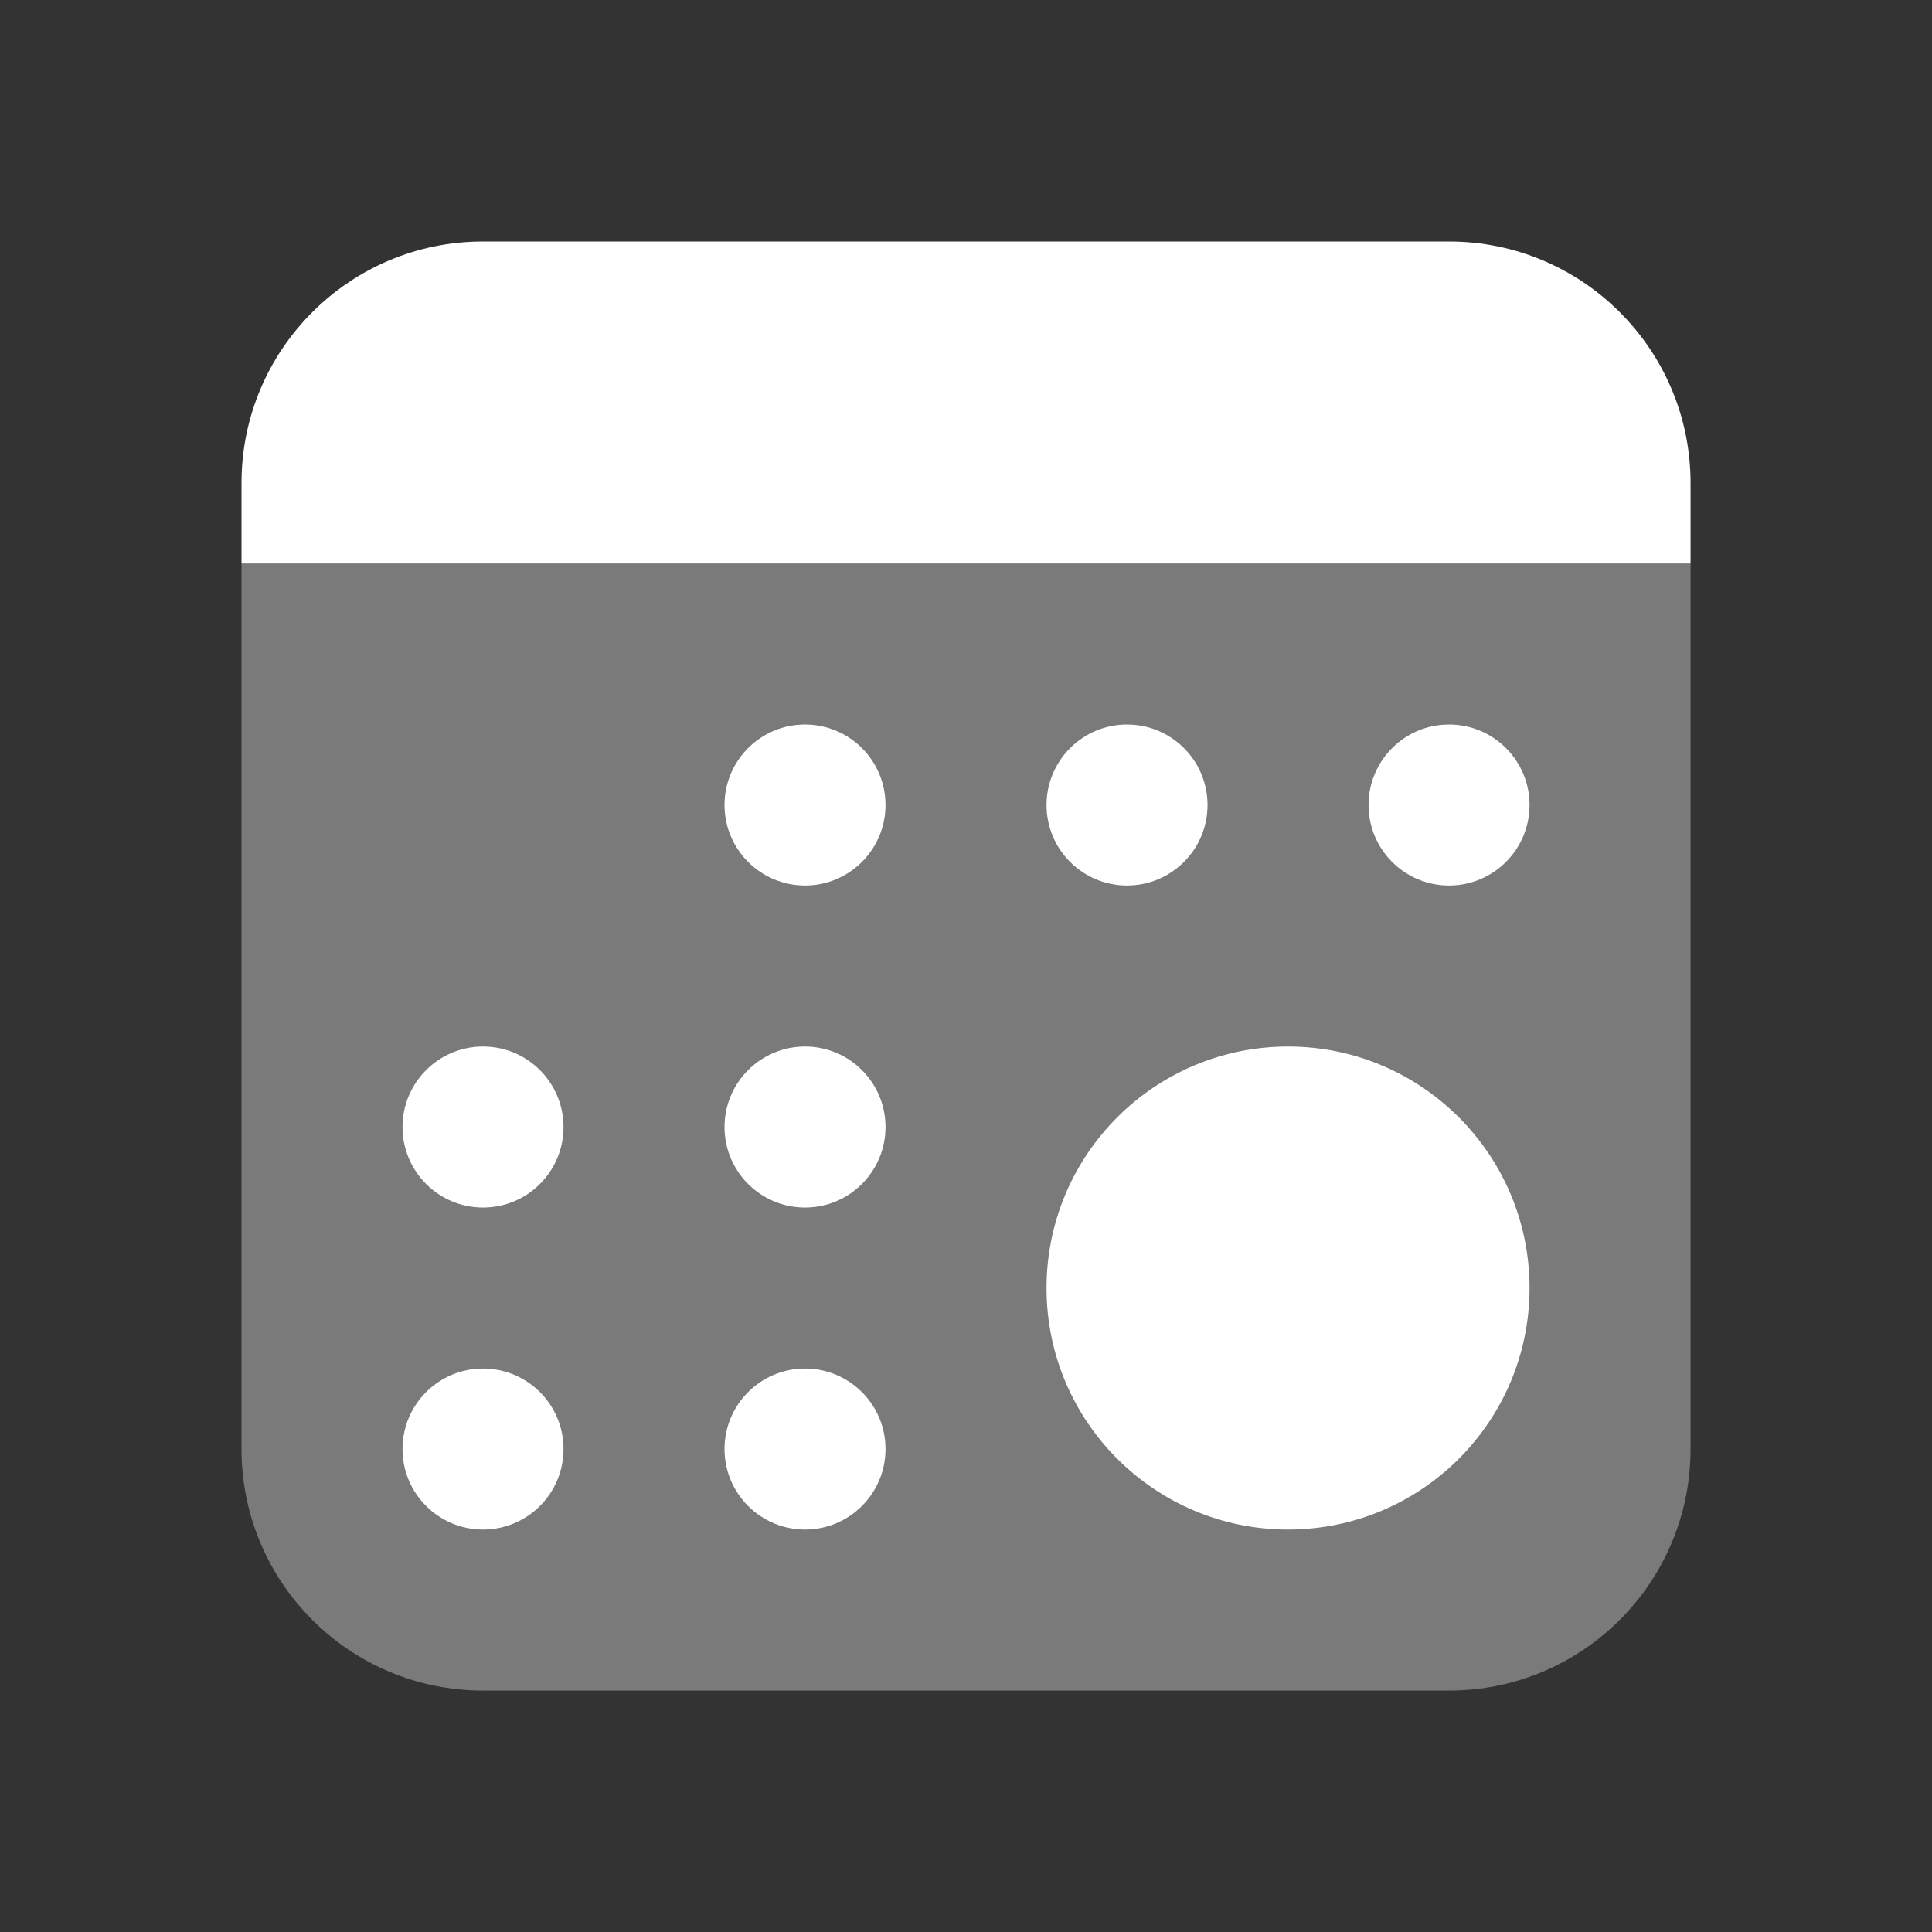
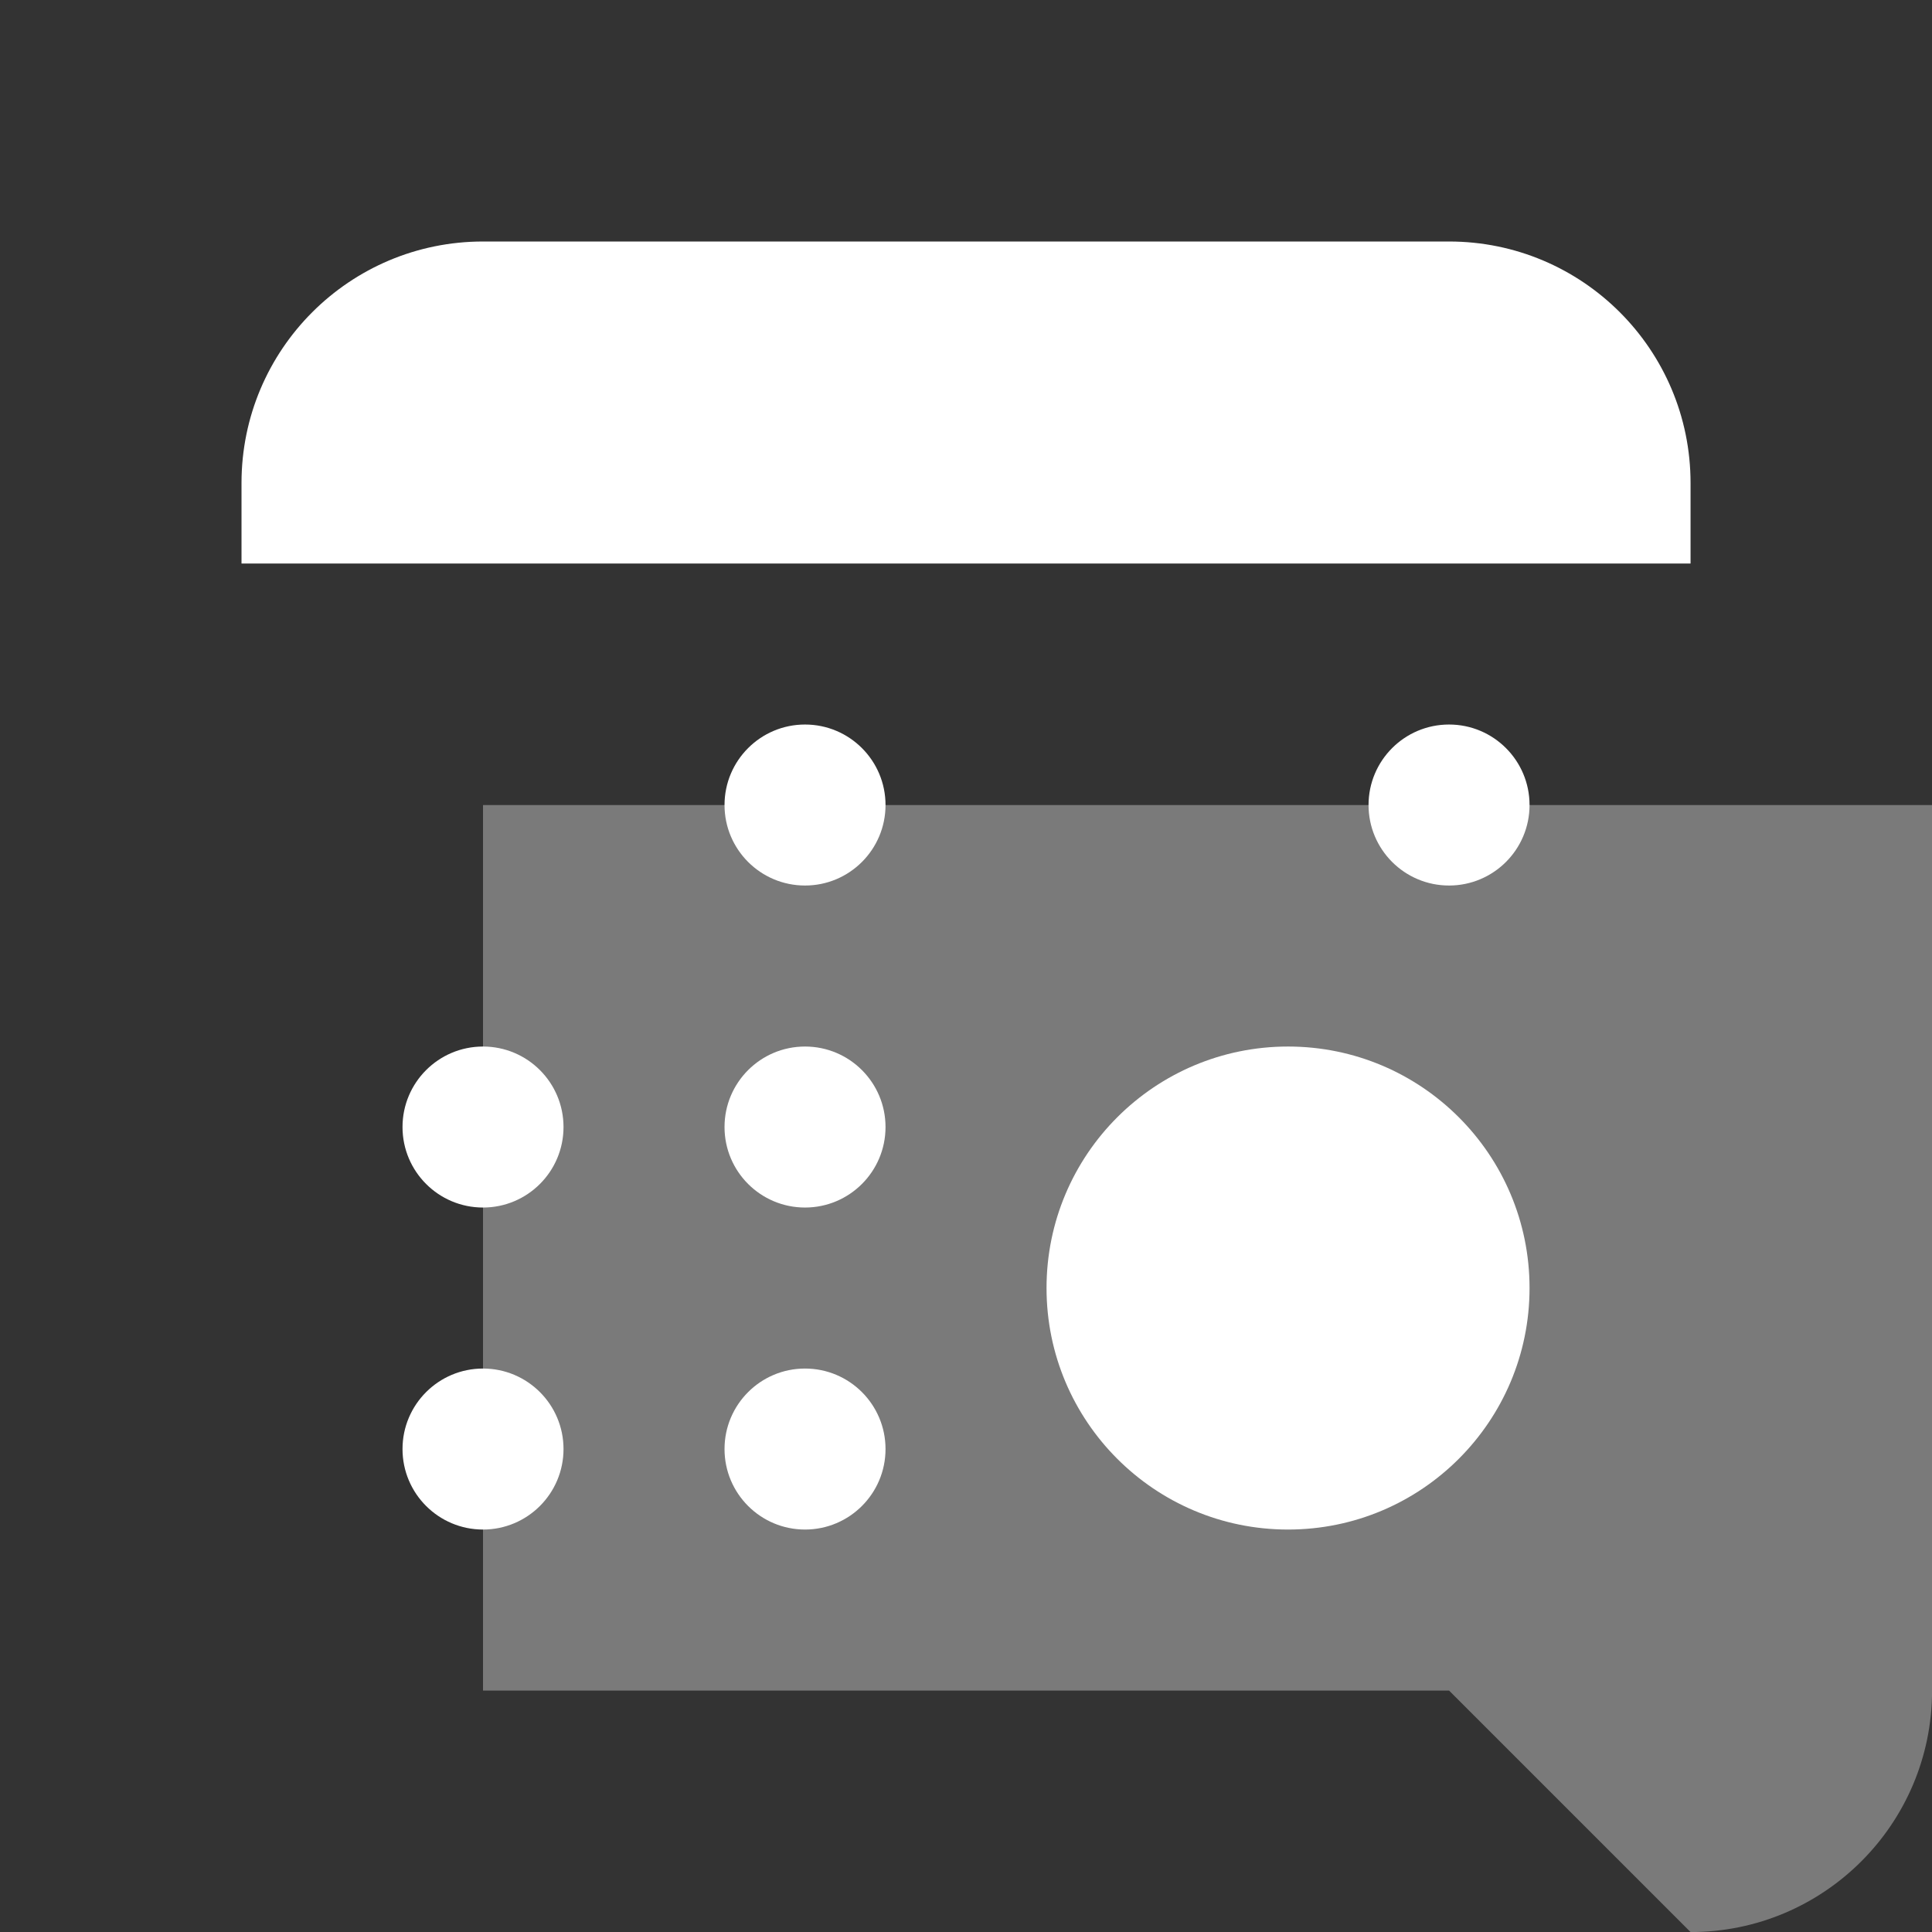
<svg xmlns="http://www.w3.org/2000/svg" viewBox="0,0,256,256" width="96px" height="96px" fill-rule="nonzero">
  <rect x="0" y="0" width="256" height="256" fill="#333333" stroke="none" />
  <g fill="#ffffff" fill-rule="nonzero" stroke="none" stroke-width="1" stroke-linecap="butt" stroke-linejoin="miter" stroke-miterlimit="10" stroke-dasharray="" stroke-dashoffset="0" font-family="none" font-weight="none" font-size="none" text-anchor="none" style="mix-blend-mode: normal">
    <g transform="scale(10.667,10.667)">
-       <path d="M18,21h-12c-1.657,0 -3,-1.343 -3,-3v-11h18v11c0,1.657 -1.343,3 -3,3z" opacity="0.35" />
+       <path d="M18,21h-12v-11h18v11c0,1.657 -1.343,3 -3,3z" opacity="0.35" />
      <path d="M18,3h-12c-1.657,0 -3,1.343 -3,3v1h18v-1c0,-1.657 -1.343,-3 -3,-3z" />
      <circle cx="10" cy="18" r="1" />
      <circle cx="6" cy="18" r="1" />
      <circle cx="6" cy="14" r="1" />
      <circle cx="10" cy="14" r="1" />
      <circle cx="16" cy="16" r="3" />
      <circle cx="18" cy="10" r="1" />
-       <circle cx="14" cy="10" r="1" />
      <circle cx="10" cy="10" r="1" />
    </g>
  </g>
</svg>